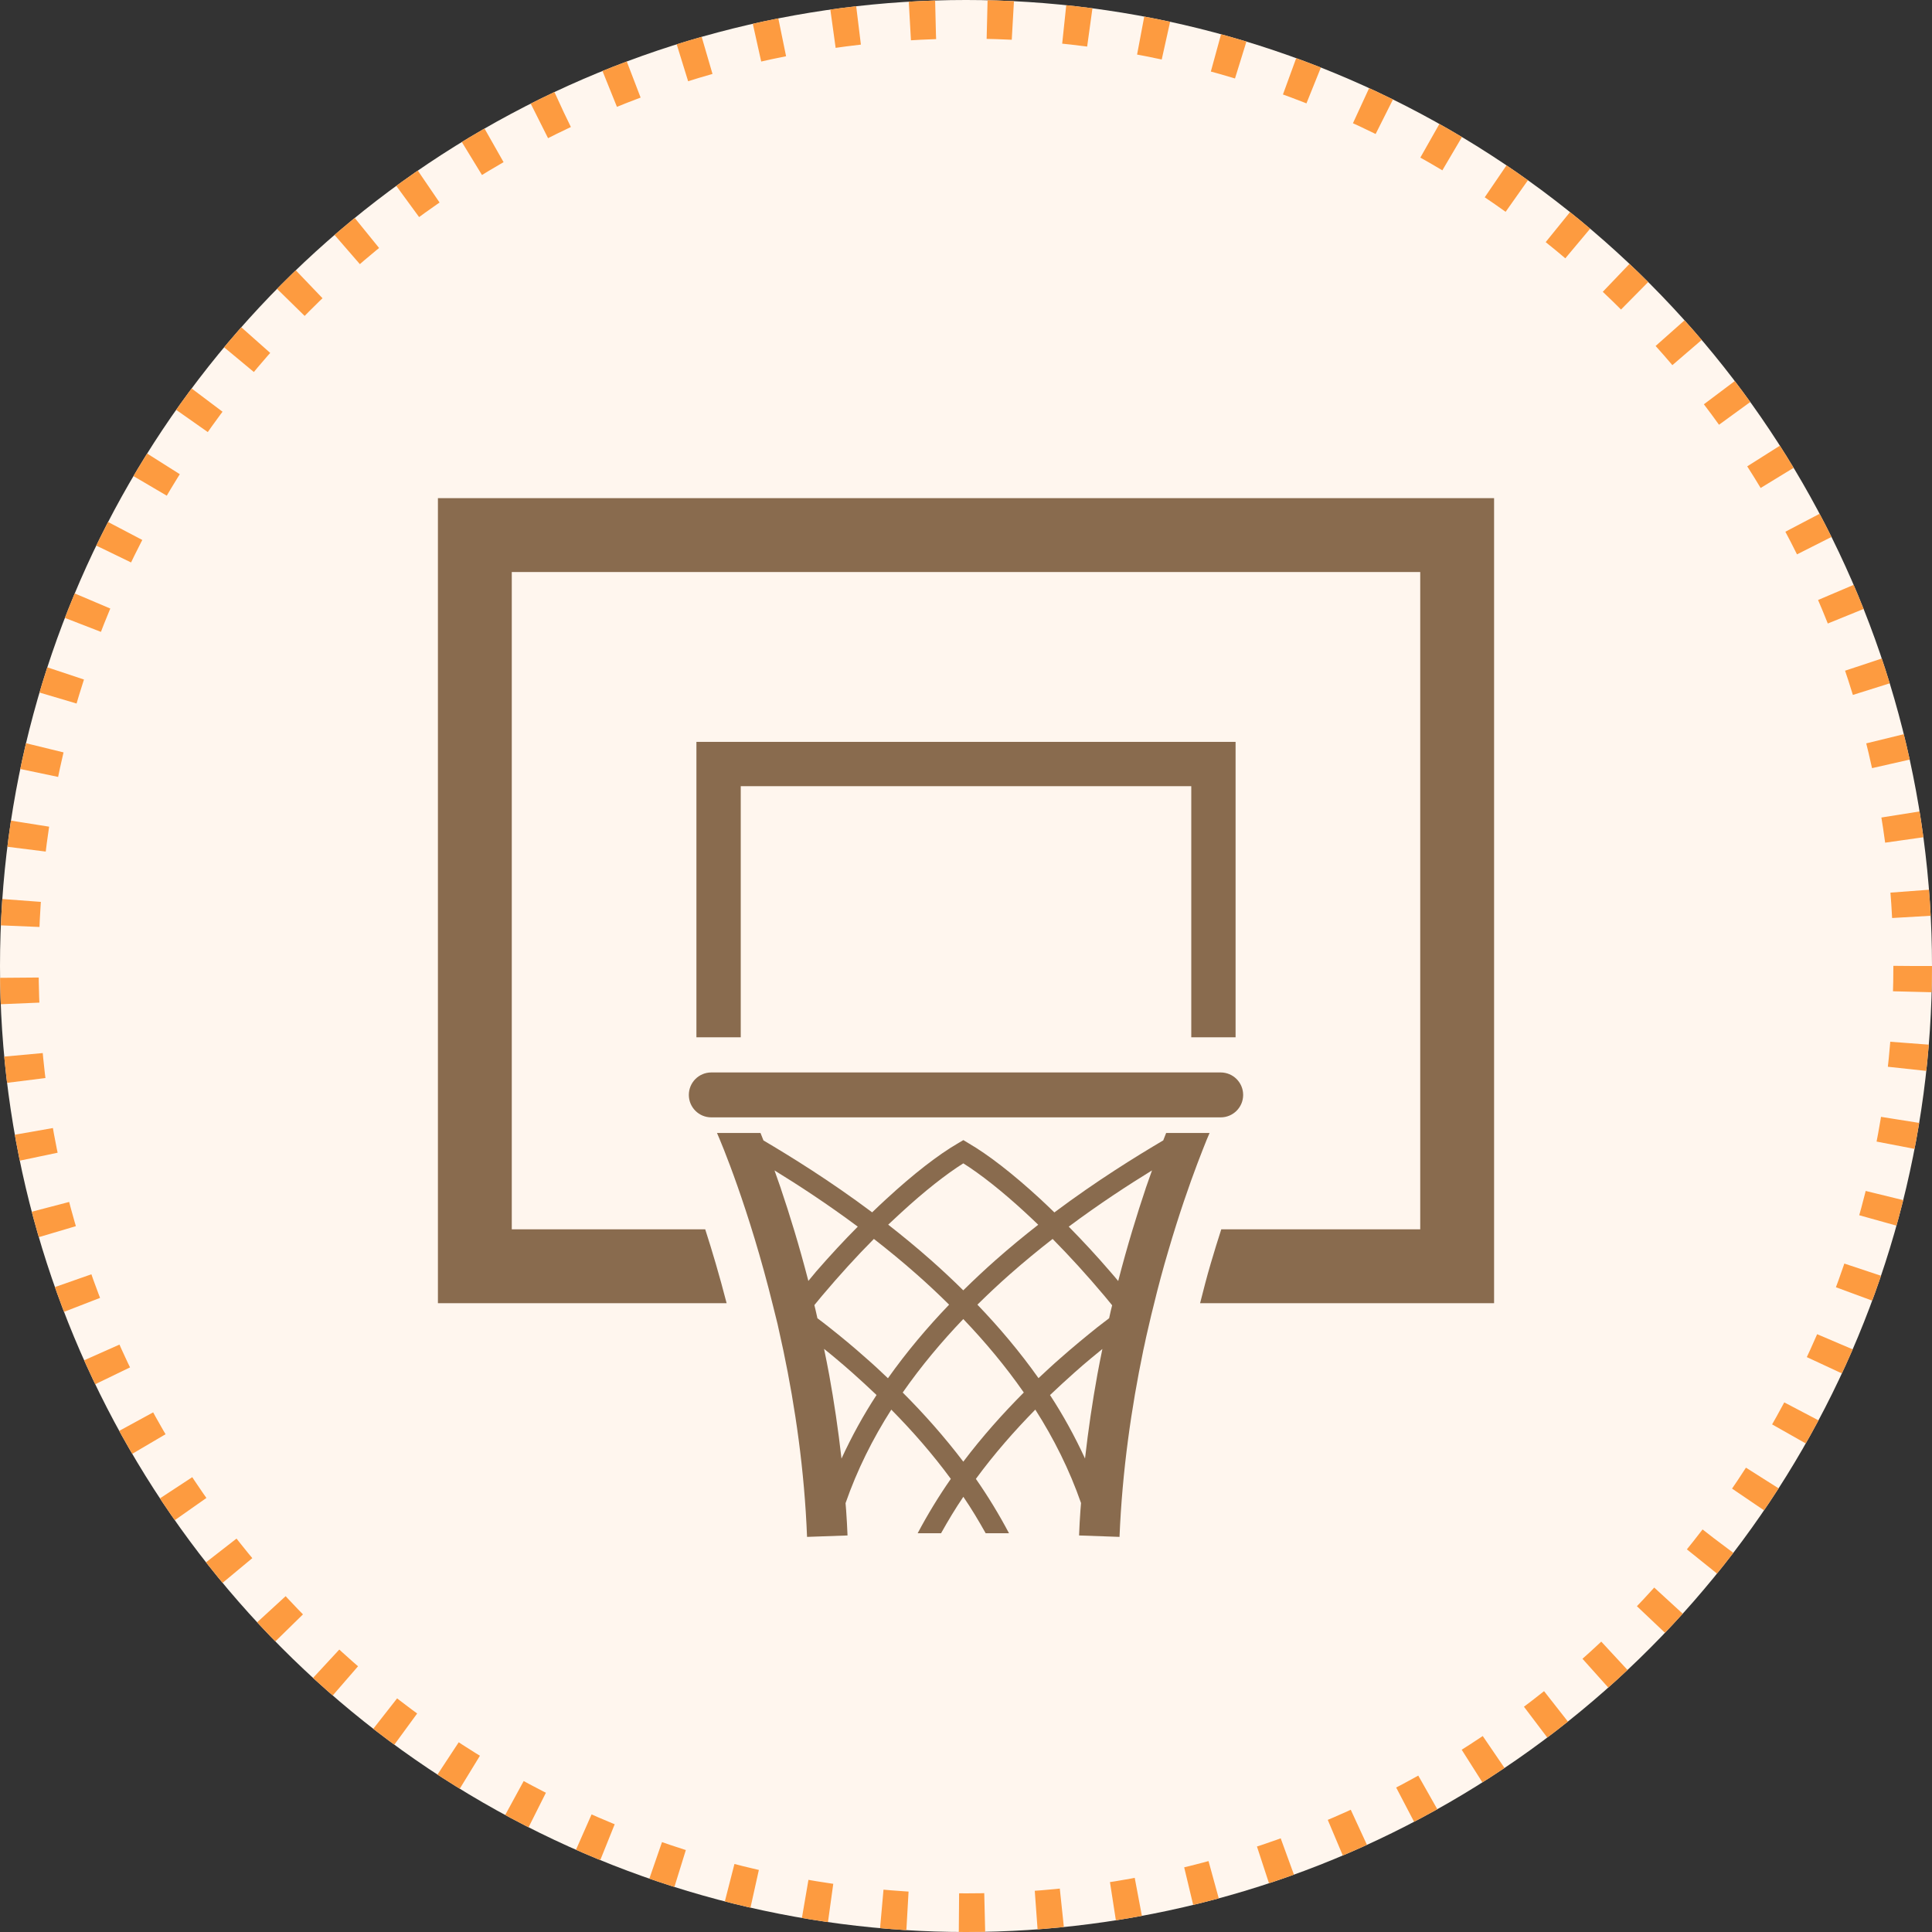
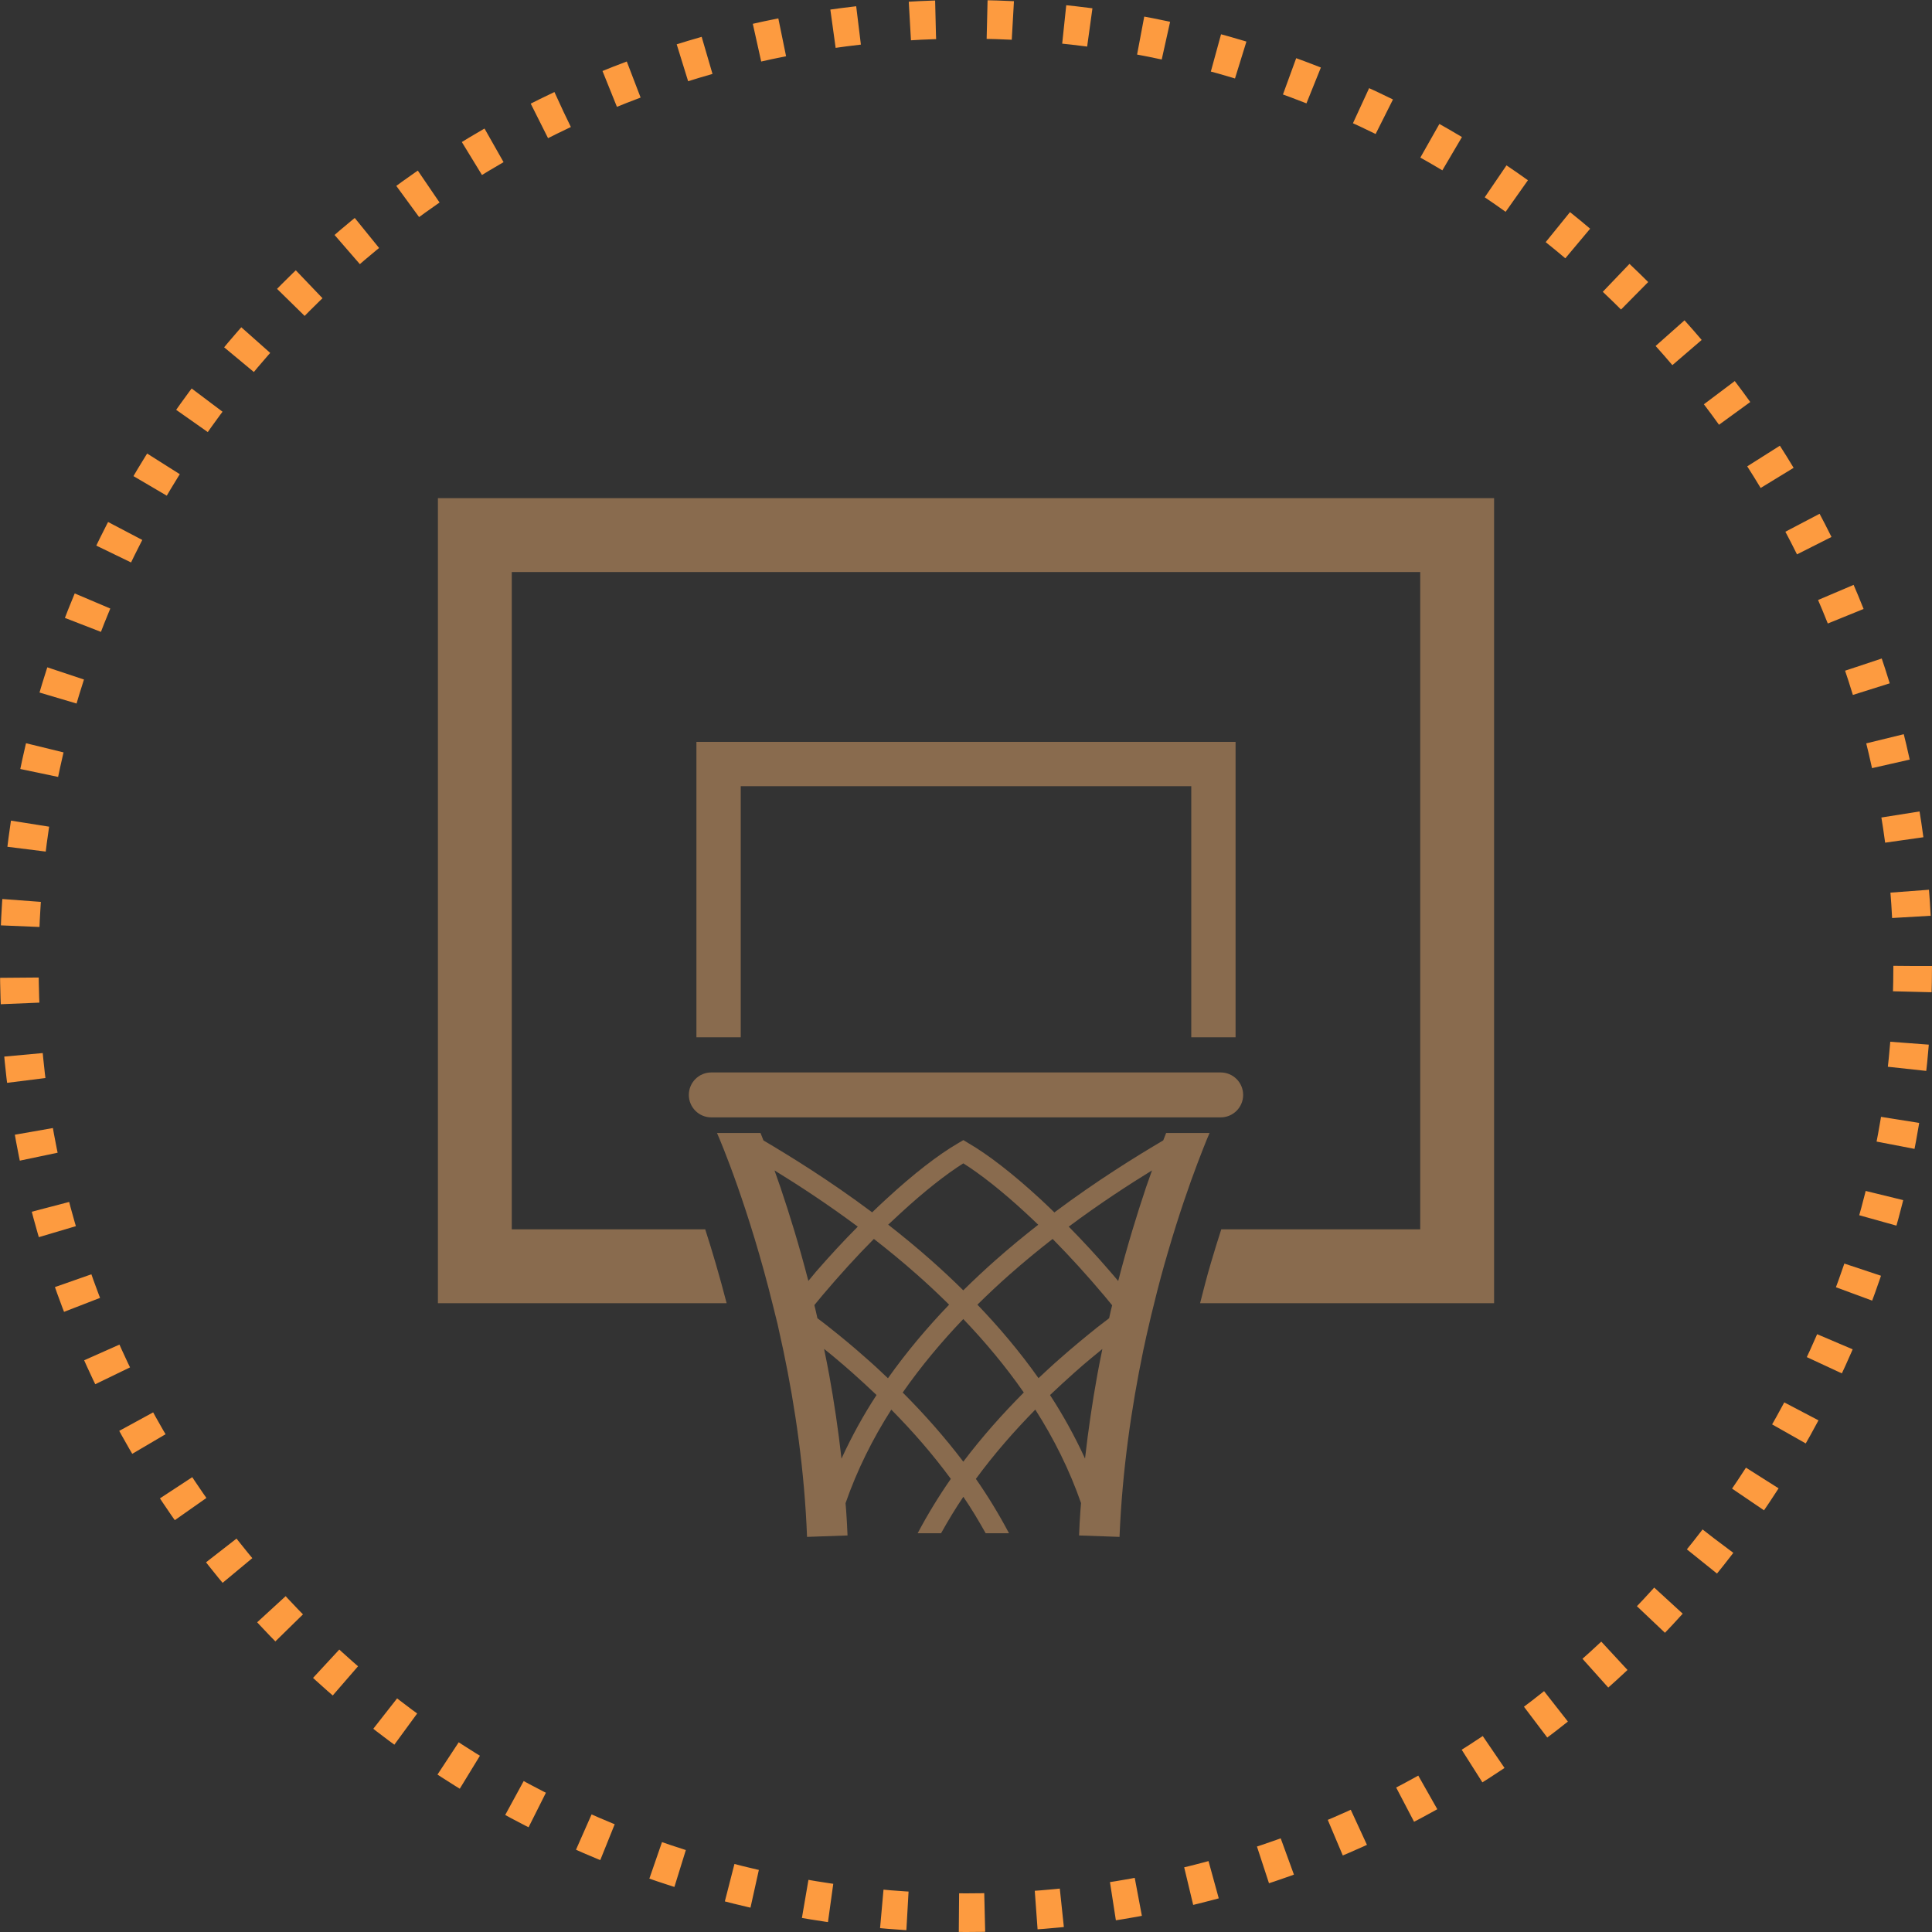
<svg xmlns="http://www.w3.org/2000/svg" fill="none" height="150" viewBox="0 0 150 150" width="150">
  <rect x="0" y="0" width="150" height="150" fill="#333333" stroke="none" />
  <clipPath id="a">
    <path d="m34 38h82v82h-82z" />
  </clipPath>
-   <circle cx="75" cy="75" fill="#fff6ee" r="75" />
  <circle cx="75" cy="75" r="73.5" stroke="#fd9b40" stroke-dasharray="2 4" stroke-width="3" />
  <g clip-path="url(#a)" fill="#896b4e">
    <path d="m95.93 80.536v-22.937h-41.86v22.937h3.441v-19.497h34.979v19.497z" />
    <path d="m53.481 85.009c0 .963.779 1.743 1.743 1.743h39.551c.961 0 1.743-.779 1.743-1.743 0-.964-.782-1.744-1.743-1.744h-39.551c-.963 0-1.743.779-1.743 1.744z" />
    <path d="m93.878 88.036.034-.072h-3.373c-.069.177-.143.364-.226.576-2.092 1.236-5.136 3.11-8.451 5.592-.369-.36-.739-.712-1.097-1.045-2.132-1.964-4.048-3.443-5.559-4.321l-.412-.249-.419.249c-1.514.878-3.427 2.356-5.559 4.321-.363.335-.733.677-1.102 1.039-3.308-2.476-6.348-4.347-8.438-5.582-.083-.213-.159-.403-.231-.58h-3.378c.287.643 2.489 5.846 4.354 13.433.117.458.231.927.347 1.395.072.33.145.659.219.997.083.361.157.728.24 1.098.912 4.347 1.633 9.273 1.832 14.437l3.143-.111c-.022-.647-.063-1.274-.105-1.902v-.011c-.013-.202-.036-.394-.049-.594.898-2.579 2.11-5.006 3.553-7.262l.004.005c1.633 1.651 3.194 3.433 4.617 5.371-.934 1.34-1.796 2.752-2.574 4.219h1.817c.542-.968 1.109-1.916 1.729-2.827.623.911 1.19 1.859 1.732 2.827h1.812c-.777-1.467-1.635-2.879-2.571-4.219 1.423-1.938 2.986-3.72 4.607-5.371l.007-.006c1.44 2.252 2.652 4.677 3.55 7.253-.013.197-.036.386-.047.584-.043.639-.085 1.286-.105 1.933l3.14.111c.211-5.164.932-10.071 1.832-14.417v-.01c.083-.38.168-.747.24-1.108.074-.338.159-.667.231-.997.105-.479.222-.937.336-1.395.367-1.526.755-2.951 1.142-4.257.836-2.861 1.653-5.184 2.26-6.79.302-.807.556-1.426.721-1.845.095-.209.159-.368.2-.469zm-24.917 7.045c.332-.314.654-.612.963-.895 1.873-1.727 3.566-3.045 4.867-3.864 1.304.819 2.995 2.137 4.861 3.864.309.283.627.588.956.903-1.086.848-2.191 1.756-3.293 2.73-.847.749-1.691 1.539-2.527 2.362-.833-.823-1.678-1.613-2.527-2.362-1.104-.975-2.213-1.886-3.302-2.736zm-8.335-2.796v-.01c-.172-.499-.336-.963-.493-1.403 1.834 1.127 4.072 2.583 6.465 4.364-1.062 1.068-2.143 2.233-3.237 3.49-.199.235-.399.486-.6.725-.717-2.772-1.469-5.2-2.135-7.166zm4.708 20.96c-.253-2.247-.576-4.412-.95-6.473-.128-.695-.262-1.374-.403-2.044.284.23.569.454.853.696.441.372.892.753 1.333 1.146.629.56 1.259 1.14 1.888 1.738-1.021 1.561-1.928 3.213-2.721 4.937zm3.606-6.238c-.56-.536-1.12-1.059-1.693-1.555-.961-.859-1.931-1.66-2.883-2.412-.302-.246-.6-.463-.9-.692-.047-.202-.09-.413-.137-.61-.031-.141-.067-.271-.099-.41l.043-.054c.181-.228.372-.449.551-.668 1.364-1.613 2.715-3.1 4.027-4.416 1.095.853 2.211 1.765 3.322 2.748.847.746 1.689 1.536 2.518 2.356-1.68 1.751-3.293 3.656-4.749 5.713zm5.851 6.477c-1.463-1.926-3.055-3.72-4.697-5.361l-.009-.005c1.429-2.052 3.028-3.955 4.704-5.708 1.676 1.752 3.273 3.654 4.699 5.704-1.642 1.65-3.235 3.435-4.697 5.37zm10.398-6.701c-.374 2.058-.694 4.222-.948 6.457-.793-1.721-1.698-3.369-2.717-4.928.632-.6 1.261-1.18 1.893-1.742.441-.394.882-.774 1.321-1.137.285-.241.569-.467.851-.698-.137.672-.273 1.344-.401 2.048zm1.057-5.036c-.047.193-.087.403-.134.601-.3.229-.6.453-.903.692-.95.761-1.922 1.562-2.883 2.412-.573.497-1.133 1.021-1.694 1.545l-.002.002c-1.454-2.054-3.064-3.957-4.744-5.705.831-.82 1.671-1.609 2.518-2.355 1.113-.981 2.226-1.895 3.322-2.748 1.301 1.318 2.663 2.804 4.025 4.426.202.236.397.481.596.724-.033.139-.067.268-.101.407zm2.701-9.473v.01c-.663 1.973-1.413 4.396-2.13 7.173-.202-.237-.399-.482-.605-.712-1.082-1.259-2.173-2.43-3.235-3.509 2.39-1.782 4.63-3.237 6.465-4.366-.159.44-.323.906-.495 1.403z" />
    <path d="m34 38.676v62.503h22.415c-.558-2.161-1.131-4.09-1.662-5.734h-15.019v-51.035h70.532v51.035h-15.447c-.264.818-.54 1.702-.82 2.66-.3 1.011-.562 2.044-.824 3.074h22.825v-2.867-59.636z" />
  </g>
</svg>